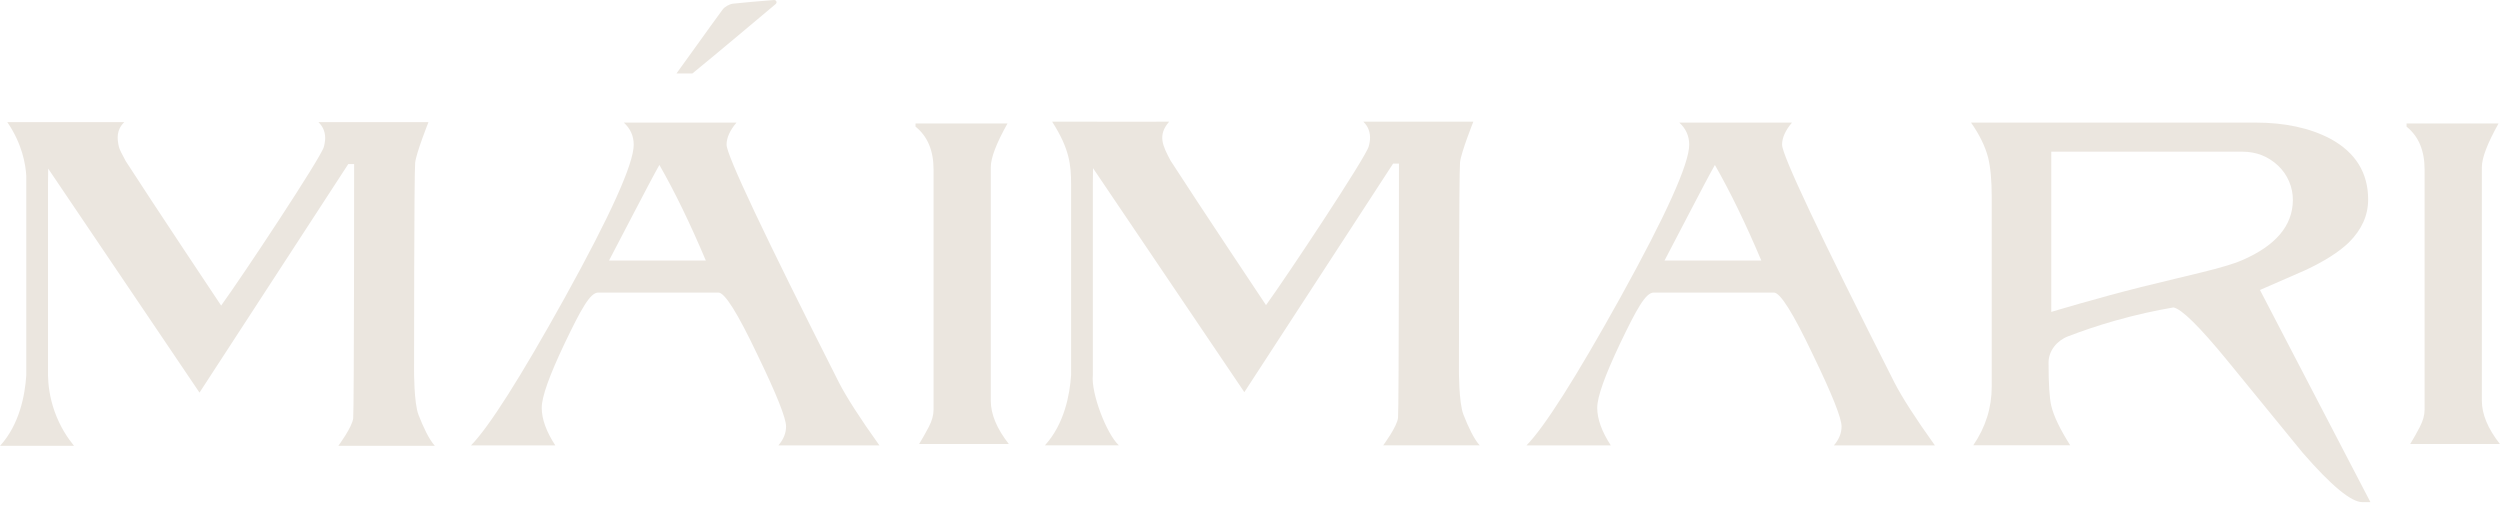
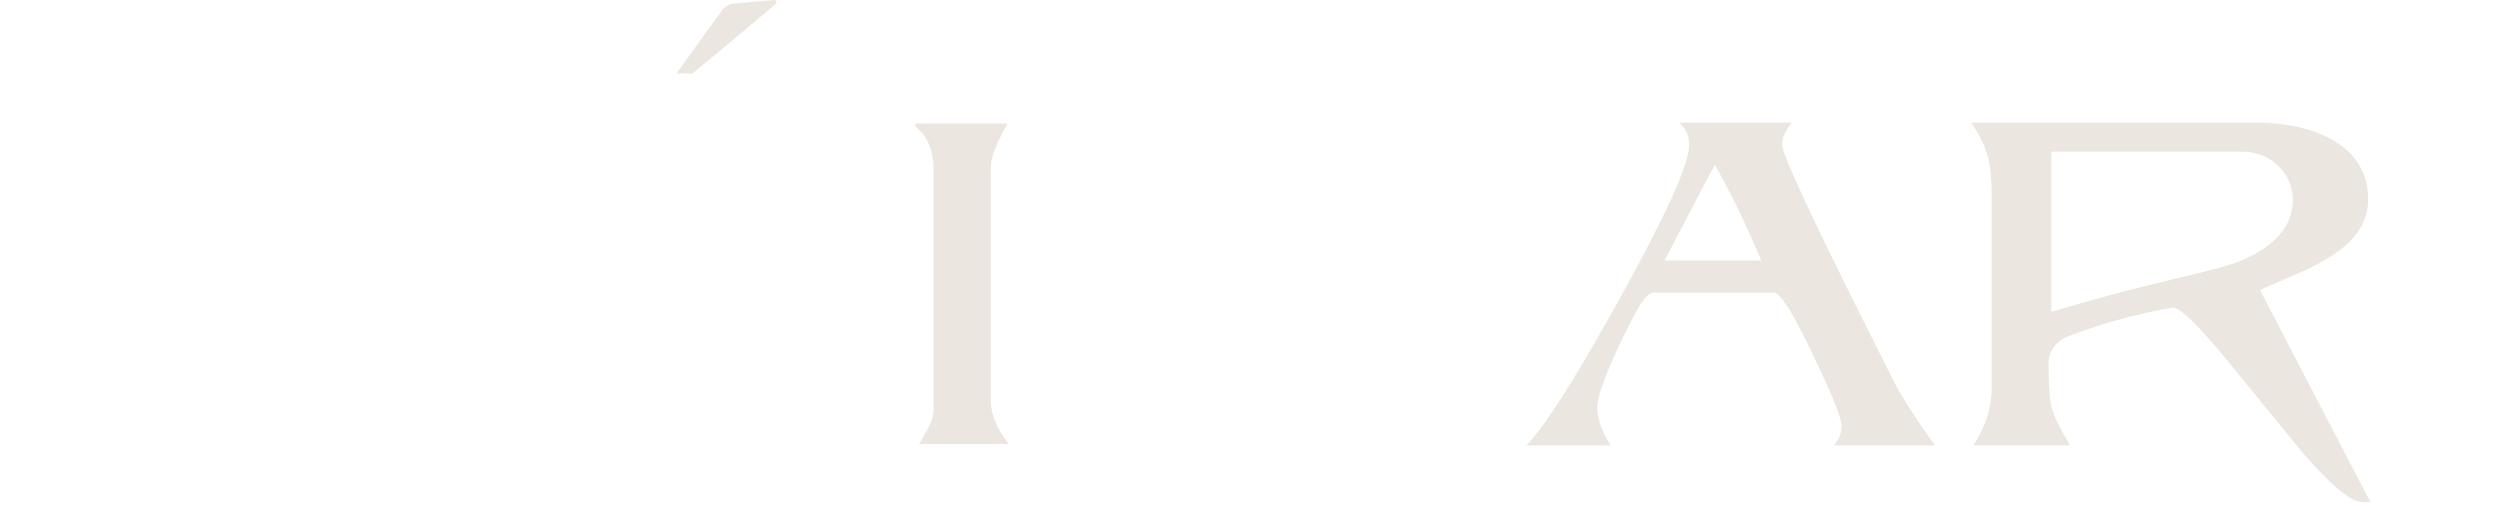
<svg xmlns="http://www.w3.org/2000/svg" width="140" height="29" viewBox="0 0 140 29" fill="none">
  <g clip-path="url(#clip0_77_2)">
-     <path d="M49.245 24.939C48.15 23.409 47.394 22.23 46.973 21.406C42.783 13.126 40.688 8.691 40.688 8.102C40.688 7.714 40.874 7.303 41.243 6.865H34.933C35.303 7.203 35.488 7.616 35.488 8.104C35.488 9.166 34.201 12.023 31.626 16.674C29.135 21.158 27.386 23.912 26.376 24.941H31.096C30.591 24.166 30.337 23.465 30.337 22.84C30.337 22.216 30.767 21.026 31.624 19.221C32.532 17.331 33.043 16.384 33.498 16.384H40.233C40.586 16.384 41.31 17.538 42.405 19.843C43.482 22.065 44.02 23.411 44.02 23.881C44.02 24.252 43.878 24.605 43.592 24.941H49.245V24.939ZM34.105 14.589C34.545 13.769 36.421 10.113 36.926 9.237C37.785 10.735 38.651 12.519 39.526 14.589H34.105Z" fill="#EBE6DF" />
    <path d="M52.014 23.904C51.837 24.24 51.657 24.561 51.471 24.864H56.494C55.822 24.006 55.484 23.198 55.484 22.441V9.364C55.484 8.841 55.795 8.025 56.419 6.915H51.269V7.092C51.941 7.631 52.279 8.43 52.279 9.49V22.944C52.279 23.248 52.191 23.566 52.014 23.904Z" fill="#EBE6DF" />
    <path d="M126.56 16.238C127.401 15.872 128.242 15.503 129.083 15.136C130.16 14.635 130.976 14.116 131.531 13.583C132.255 12.864 132.616 12.062 132.616 11.176C132.616 9.673 131.91 8.536 130.496 7.768C129.352 7.167 127.956 6.865 126.306 6.865H110.377C110.847 7.535 111.168 8.186 111.335 8.824C111.47 9.375 111.537 10.113 111.537 11.032V21.648C111.537 22.837 111.191 23.931 110.502 24.936H115.931C115.358 24.031 115.005 23.294 114.871 22.723C114.769 22.287 114.719 21.483 114.719 20.309C114.719 20.304 114.719 20.3 114.719 20.294C114.725 19.634 115.193 19.071 115.81 18.835C116.612 18.527 117.492 18.228 118.446 17.957C119.616 17.625 120.714 17.387 121.713 17.216C122.168 17.3 123.168 18.285 124.716 20.173C126.129 21.911 127.543 23.641 128.956 25.362C130.556 27.2 131.666 28.119 132.288 28.119H132.743C132.712 28.062 128.918 20.772 128.887 20.715C128.876 20.694 126.569 16.261 126.558 16.24L126.56 16.238ZM119.869 16.085C117.534 16.665 114.871 17.467 114.871 17.467V8.494H125.575C126.348 8.494 127.013 8.753 127.568 9.271C128.104 9.771 128.411 10.491 128.401 11.223C128.384 12.645 127.433 13.763 125.55 14.575C124.539 15.011 122.621 15.399 119.869 16.083V16.085Z" fill="#EBE6DF" />
-     <path d="M135.514 23.904C135.338 24.24 135.157 24.561 134.971 24.864H139.994C139.322 24.006 138.984 23.198 138.984 22.441V9.364C138.984 8.841 139.295 8.025 139.918 6.915H134.767V7.092C135.439 7.631 135.777 8.43 135.777 9.49V22.944C135.777 23.248 135.689 23.566 135.512 23.904H135.514Z" fill="#EBE6DF" />
-     <path d="M23.188 20.749C23.188 20.749 23.188 9.667 23.249 9.11C23.311 8.551 23.994 6.84 23.994 6.84H17.834C17.982 6.984 18.076 7.134 18.132 7.286C18.279 7.681 18.183 8.05 18.134 8.231C17.966 8.845 13.565 15.484 12.384 17.112C12.384 17.112 8.613 11.463 7.042 9.024C6.84 8.657 6.688 8.353 6.66 8.231C6.556 7.774 6.506 7.286 6.959 6.84H0.409C1.24 8.05 1.434 9.202 1.471 9.838V10.333V10.347V21.026C1.4 22.111 1.1 23.762 0.006 24.964H4.144C3.817 24.567 3.368 23.922 3.053 23.031C2.771 22.232 2.7 21.523 2.688 21.035V10.297C2.688 10.214 2.69 9.846 2.698 9.442L11.172 21.986L19.503 9.187H19.831C19.831 9.187 19.831 22.927 19.779 23.422C19.727 23.918 18.948 24.964 18.948 24.964H24.35C24.021 24.603 23.699 23.906 23.438 23.236C23.176 22.566 23.188 20.749 23.188 20.749Z" fill="#EBE6DF" />
-     <path d="M77.46 24.939H82.862C82.534 24.578 82.211 23.881 81.95 23.211C81.689 22.541 81.701 20.724 81.701 20.724C81.701 20.724 81.701 9.642 81.762 9.085C81.823 8.526 82.507 6.815 82.507 6.815H76.347C76.495 6.959 76.589 7.109 76.644 7.261C76.792 7.656 76.696 8.025 76.646 8.206C76.479 8.82 72.078 15.459 70.897 17.087C70.897 17.087 67.125 11.438 65.554 8.999C65.107 8.16 64.813 7.572 65.472 6.815C65.215 6.823 60.9 6.81 60.763 6.815H58.92C59.901 8.344 59.978 9.237 59.982 10.322V21.001C59.91 22.086 59.611 23.737 58.516 24.939H62.655C61.961 24.292 61.092 22.013 61.199 21.01V10.272C61.199 10.189 61.201 9.821 61.209 9.417L69.683 21.961L78.013 9.162H78.342C78.342 9.162 78.342 22.902 78.29 23.397C78.238 23.893 77.459 24.939 77.459 24.939H77.46Z" fill="#EBE6DF" />
    <path d="M99.796 8.102C99.796 7.714 99.982 7.303 100.351 6.865H94.041C94.411 7.203 94.596 7.616 94.596 8.104C94.596 9.166 93.309 12.023 90.734 16.674C88.243 21.158 86.494 23.912 85.484 24.941H90.204C89.699 24.166 89.445 23.465 89.445 22.84C89.445 22.216 89.876 21.026 90.732 19.221C91.64 17.331 92.151 16.384 92.606 16.384H99.341C99.694 16.384 100.418 17.538 101.513 19.843C102.59 22.065 103.128 23.411 103.128 23.881C103.128 24.252 102.986 24.605 102.699 24.941H108.353C107.258 23.411 106.502 22.232 106.081 21.408C101.891 13.127 99.796 8.693 99.796 8.104V8.102ZM93.213 14.591C93.653 13.771 95.529 10.114 96.034 9.239C96.892 10.737 97.758 12.521 98.634 14.591H93.213Z" fill="#EBE6DF" />
    <path d="M43.434 0.229C43.54 0.14 43.474 -0.01 43.336 0.002C42.466 0.073 41.758 0.127 41.053 0.205C40.847 0.229 40.582 0.376 40.465 0.538C39.568 1.757 38.428 3.376 37.882 4.115H38.773C40.288 2.877 41.784 1.613 43.434 0.23V0.229Z" fill="#EBE6DF" />
  </g>
  <defs>
    <clipPath id="clip0_77_2">
      <rect width="140" height="28.118" fill="white" />
    </clipPath>
  </defs>
</svg>